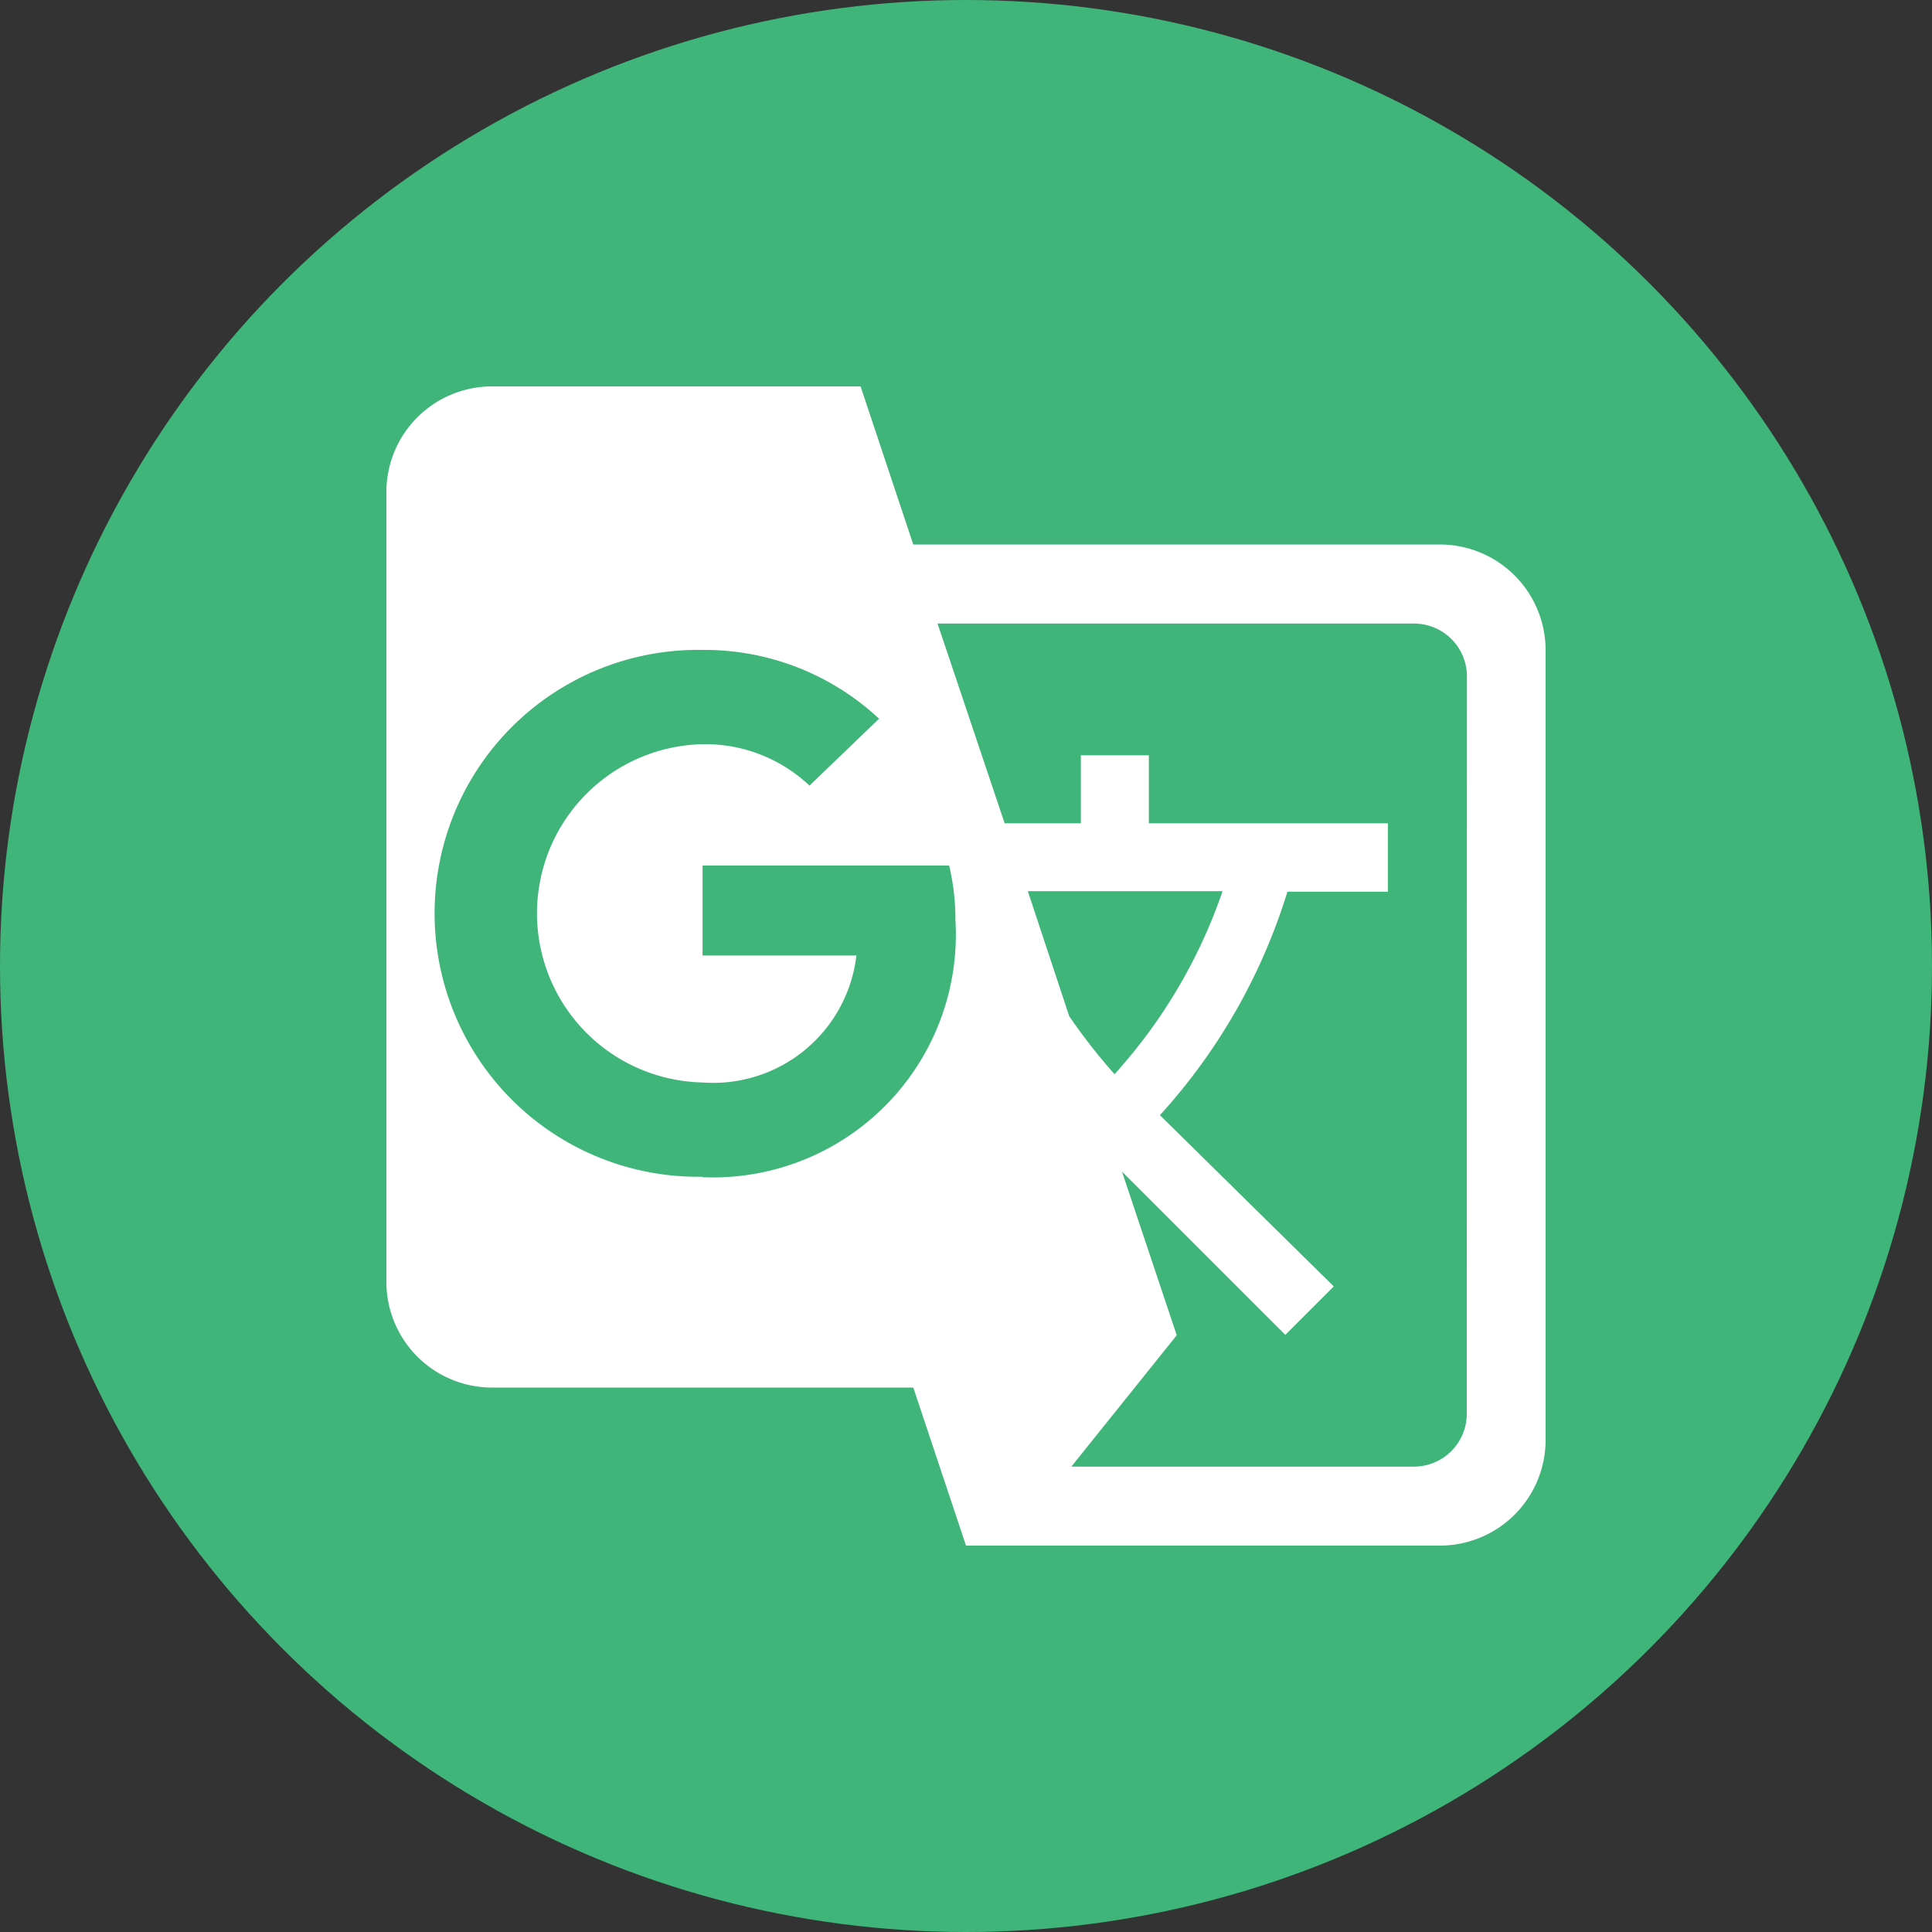
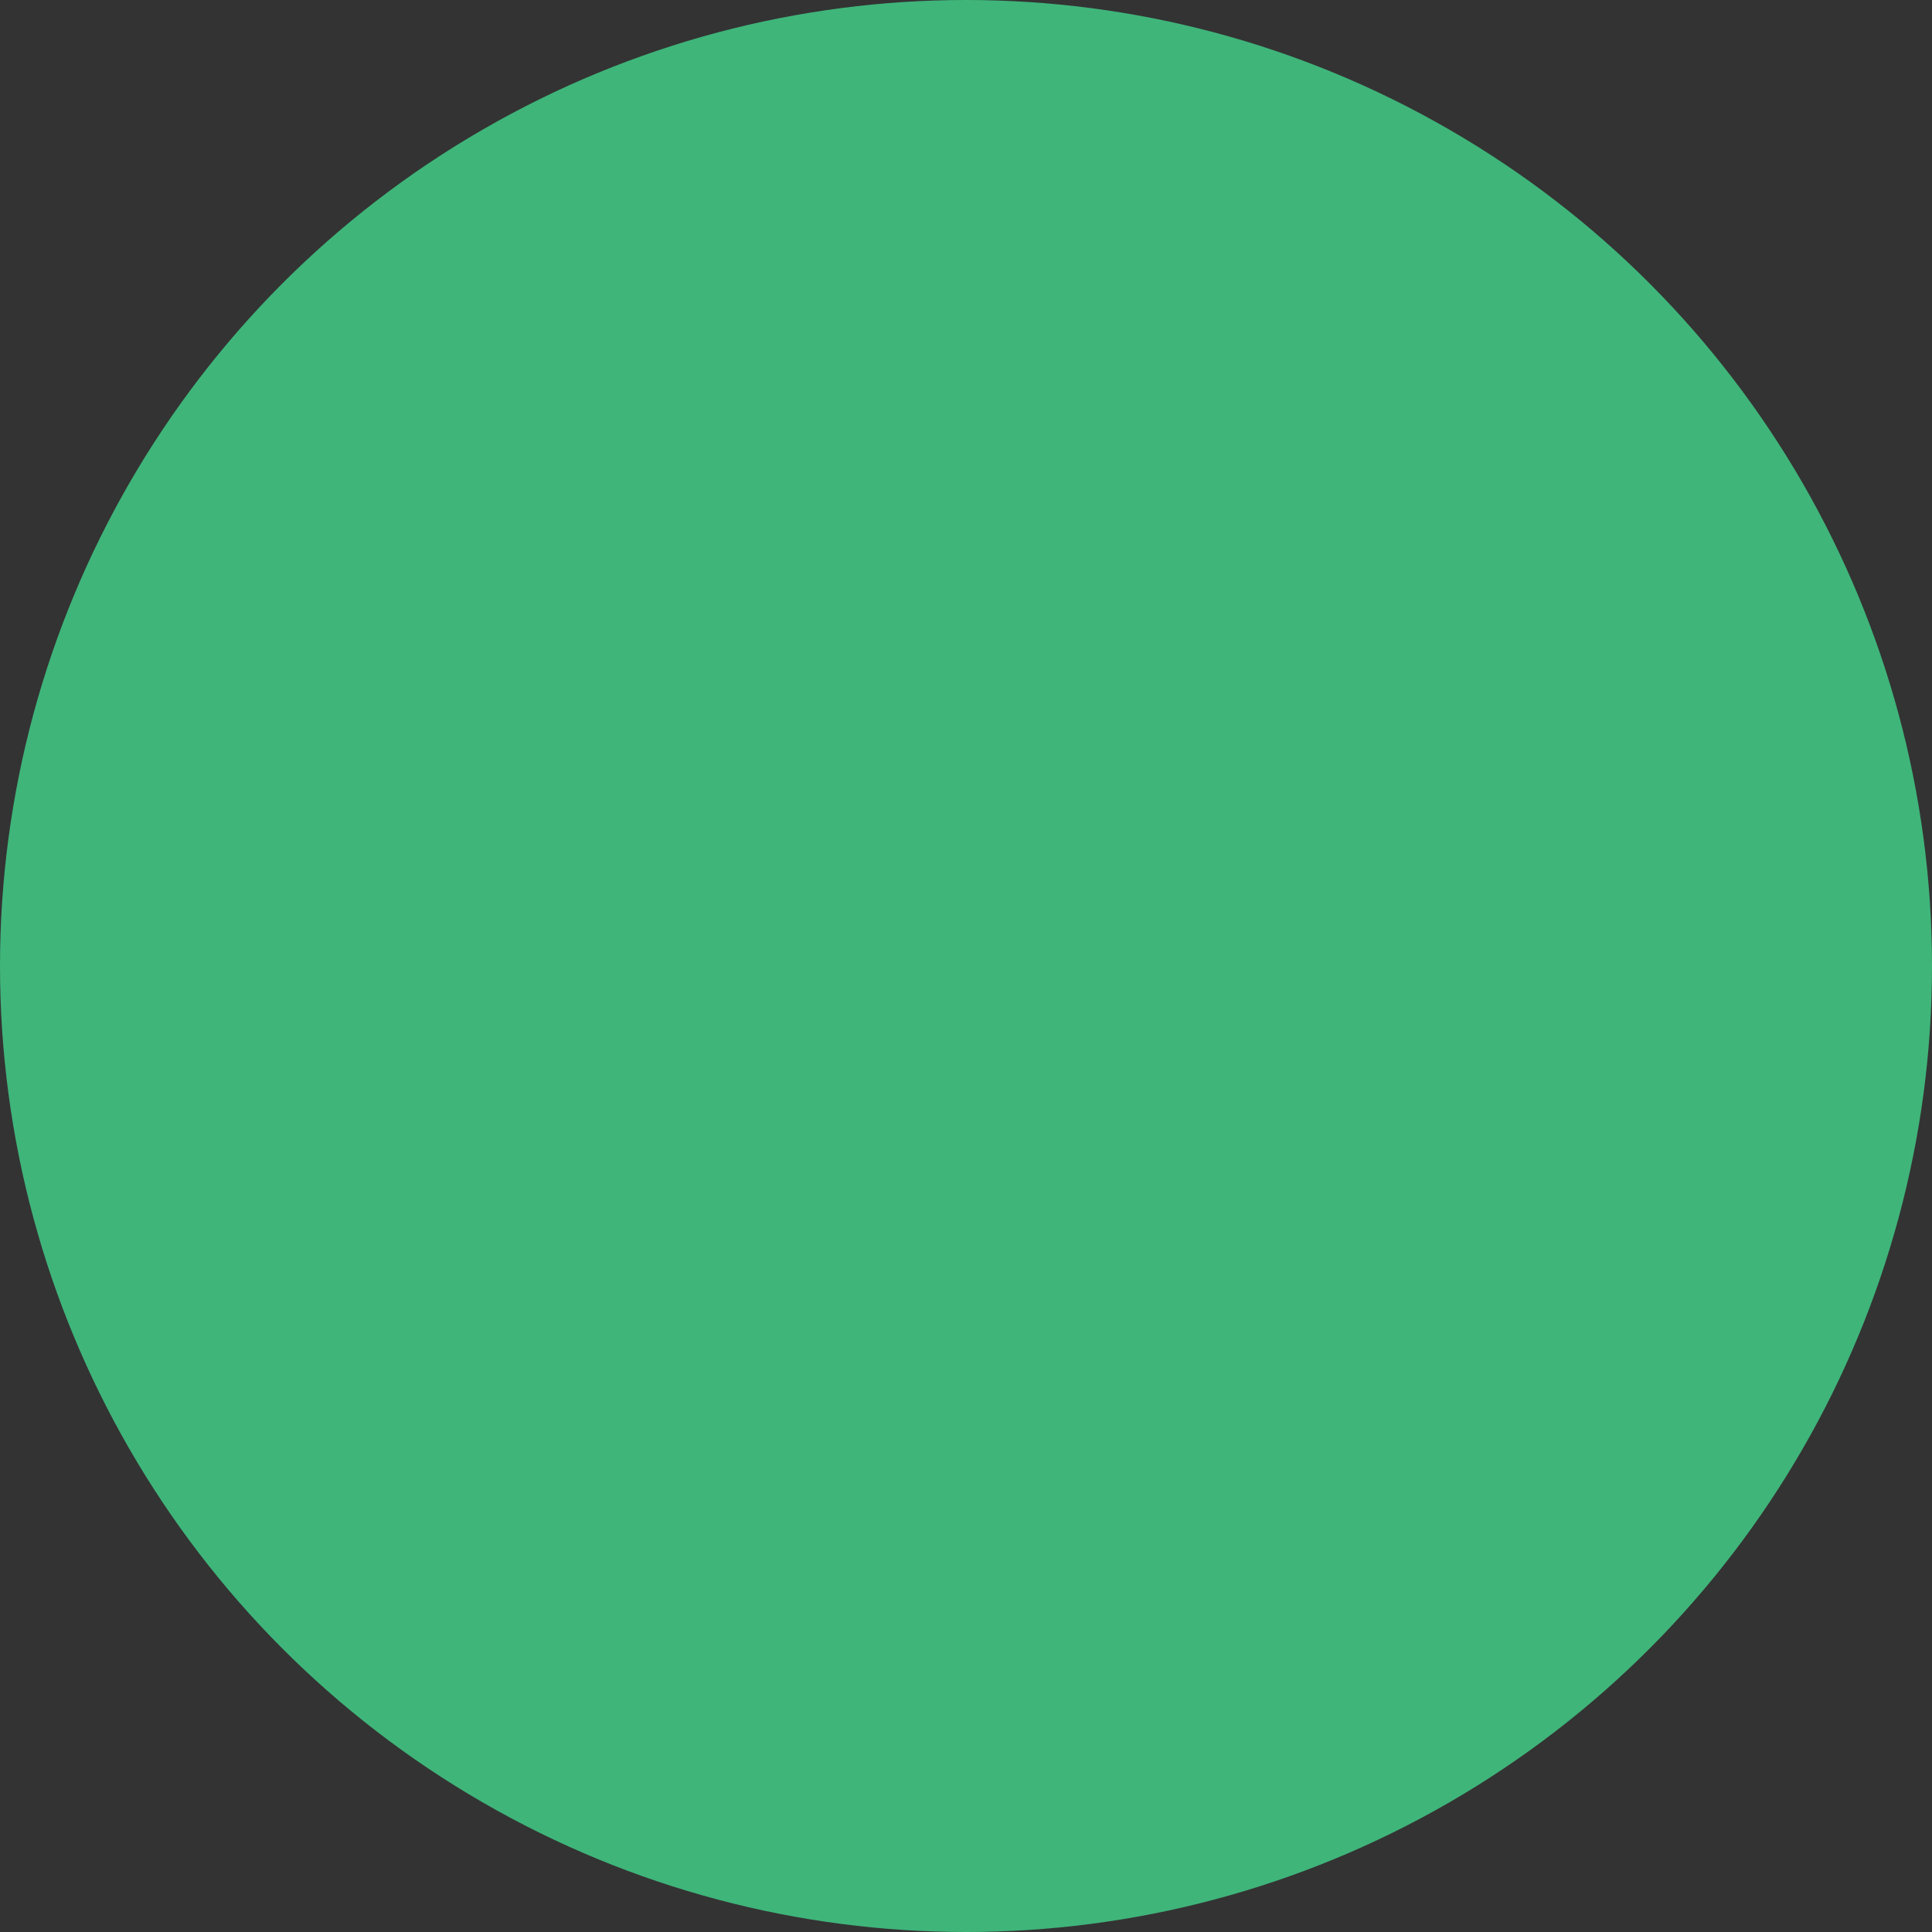
<svg xmlns="http://www.w3.org/2000/svg" width="25" height="25" viewBox="0 0 25 25">
  <rect x="0" y="0" width="25" height="25" fill="#333333" stroke="none" />
  <defs>
    <clipPath id="clip-path">
-       <rect id="長方形_2108" data-name="長方形 2108" width="15" height="15" fill="none" />
-     </clipPath>
+       </clipPath>
  </defs>
  <g id="グループ_1859" data-name="グループ 1859" transform="translate(-841 -28)">
    <circle id="楕円形_37" data-name="楕円形 37" cx="12.5" cy="12.5" r="12.5" transform="translate(841 28)" fill="#3fb57a" />
    <g id="グループ_2051" data-name="グループ 2051" transform="translate(846 33)">
      <g id="グループ_1857" data-name="グループ 1857" clip-path="url(#clip-path)">
-         <path id="パス_4161" data-name="パス 4161" d="M13.636,2.046H6.818L6.136,0H1.363A1.367,1.367,0,0,0,0,1.364V11.591a1.367,1.367,0,0,0,1.363,1.364H6.818L7.5,15h6.136A1.368,1.368,0,0,0,15,13.637V3.41a1.368,1.368,0,0,0-1.364-1.364M4.091,10.227a3.409,3.409,0,1,1,0-6.817A3.308,3.308,0,0,1,6.375,4.3l-.9.866A1.964,1.964,0,0,0,4.091,4.63a2.189,2.189,0,0,0,0,4.377A1.865,1.865,0,0,0,6.082,7.364H4.091V6.2H7.282a3,3,0,0,1,.081.7,3.143,3.143,0,0,1-3.272,3.333M8.3,6.532H10.82A6.82,6.82,0,0,1,9.422,8.9a7.609,7.609,0,0,1-.586-.75Zm5.68,6.764a.684.684,0,0,1-.682.682H8.863l1.364-1.7L9.518,10.16l2.114,2.113.627-.627L10.009,9.43l.013-.014a7.611,7.611,0,0,0,1.637-2.877h1.3V5.653H9.866v-.88h-.88v.88H8L7.132,3.069H13.3a.684.684,0,0,1,.682.682Z" fill="#fff" />
-       </g>
+         </g>
    </g>
  </g>
</svg>